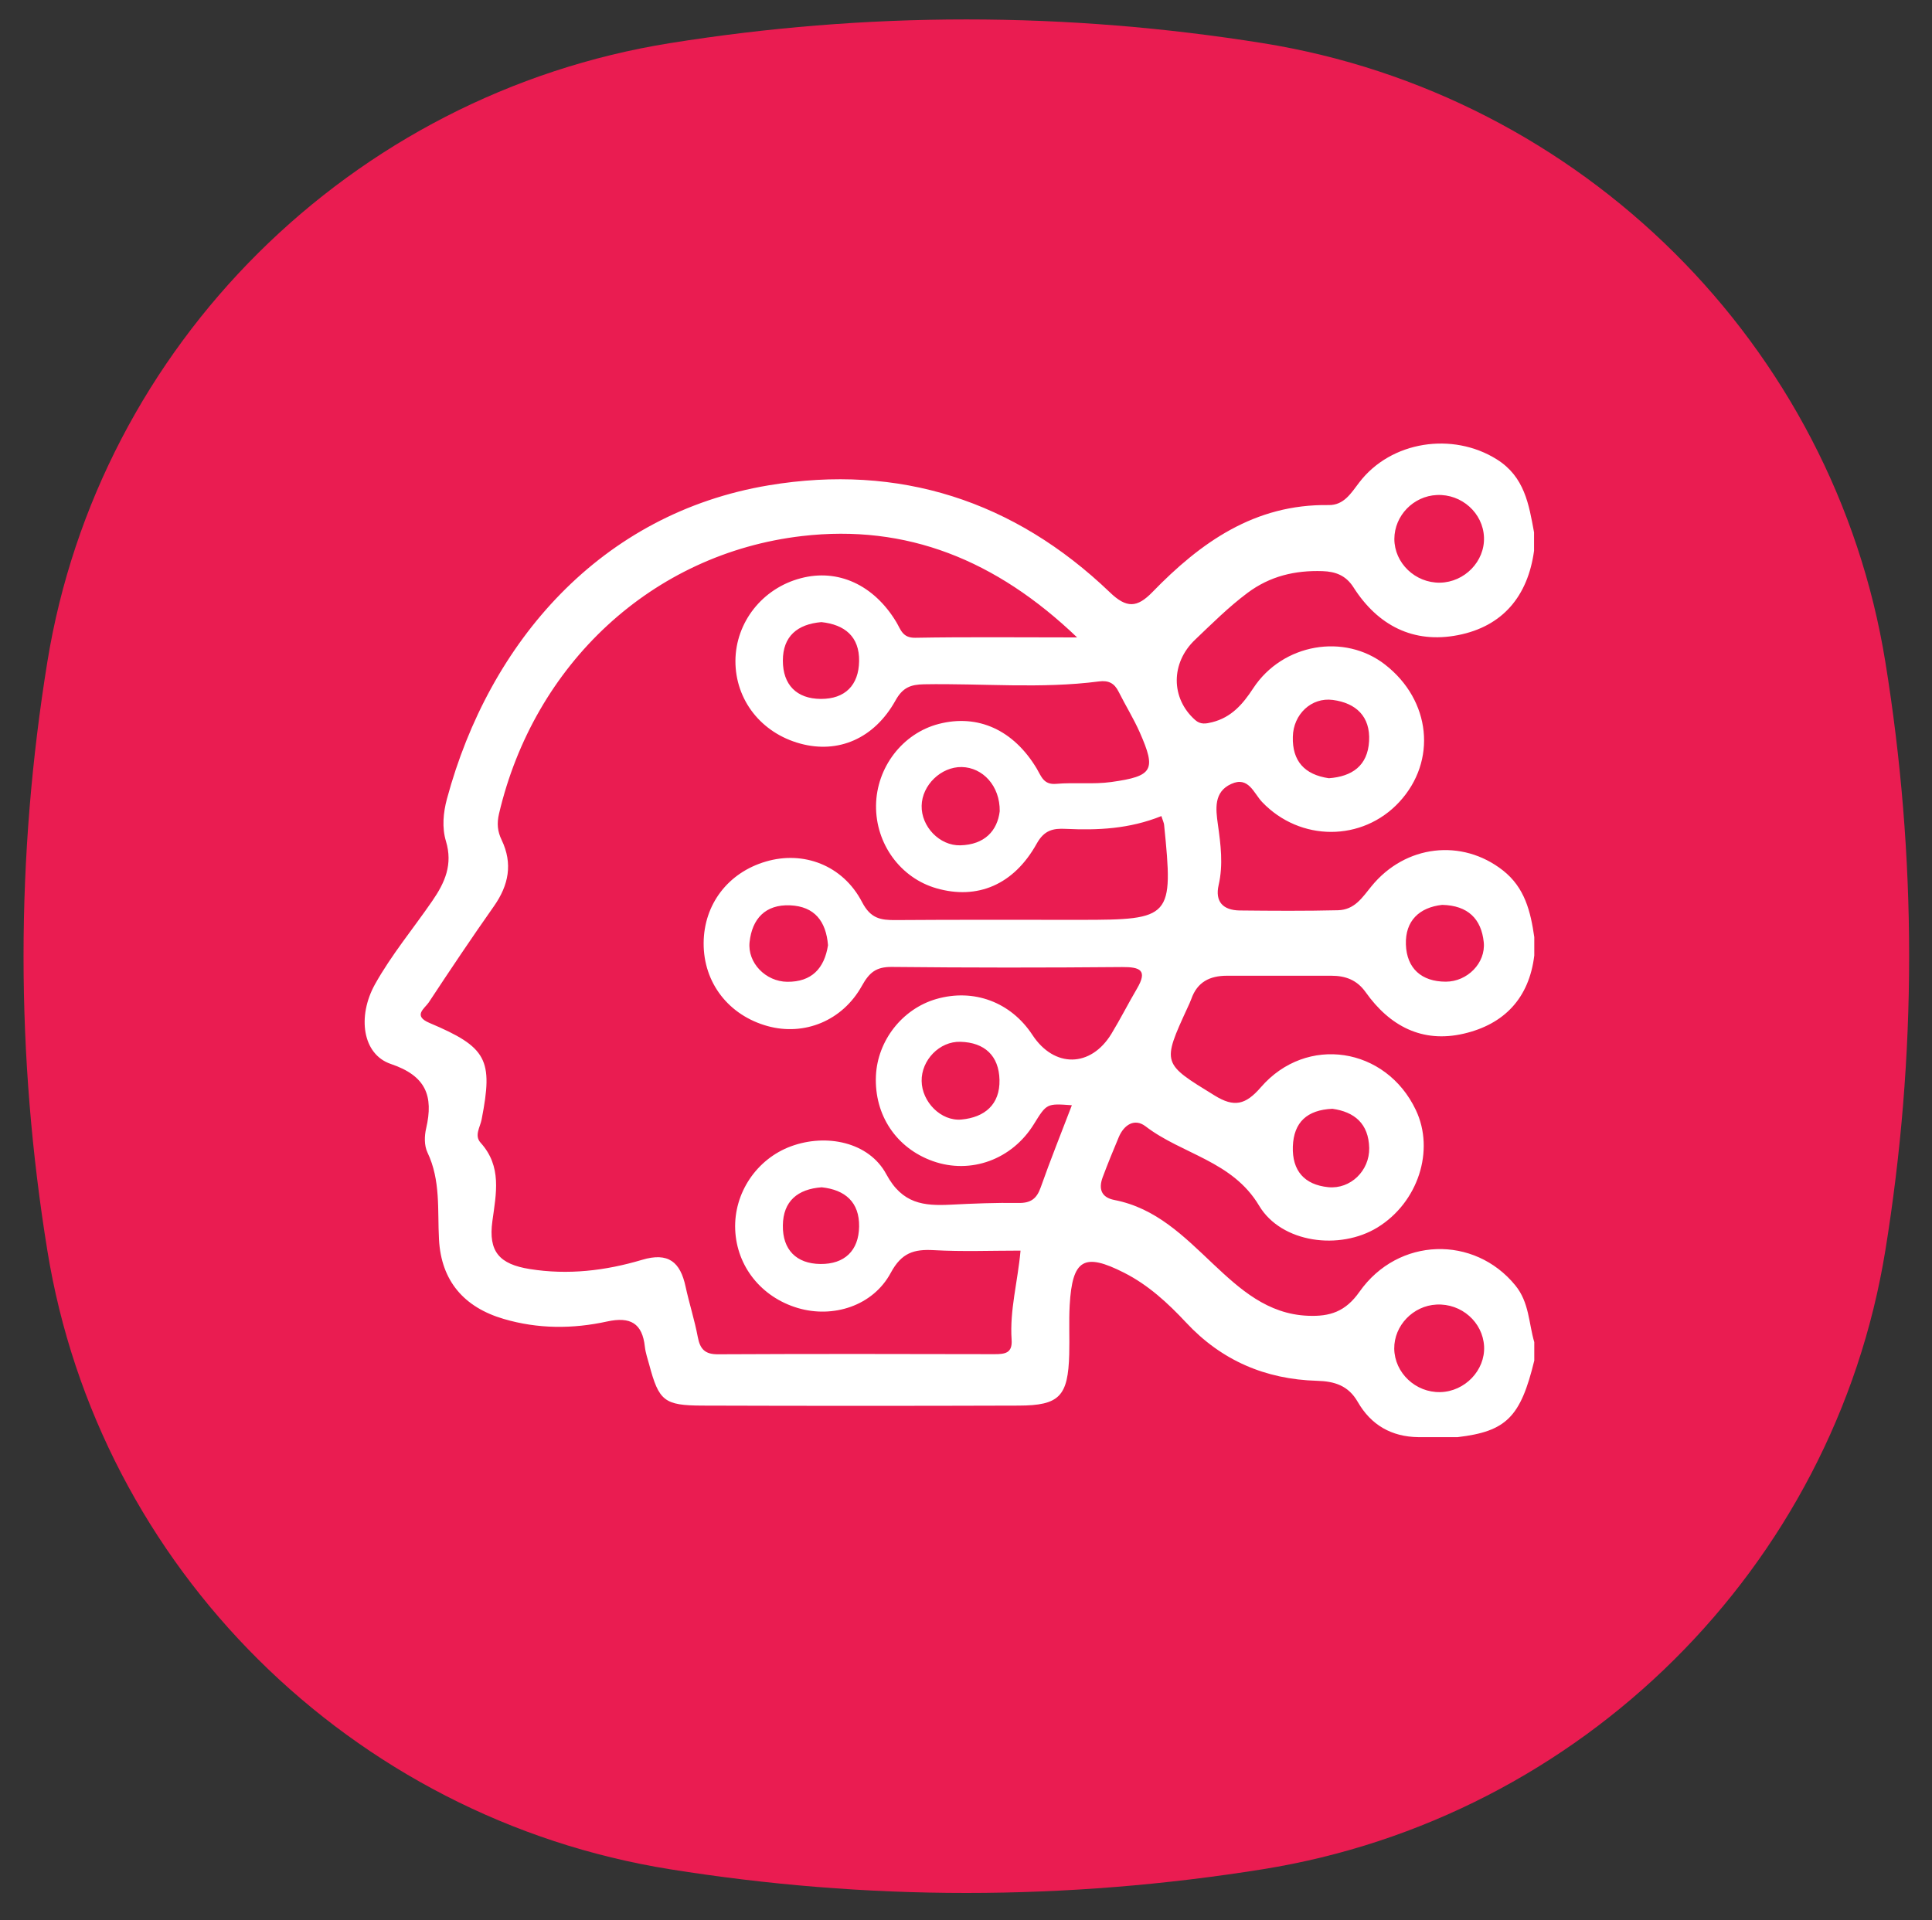
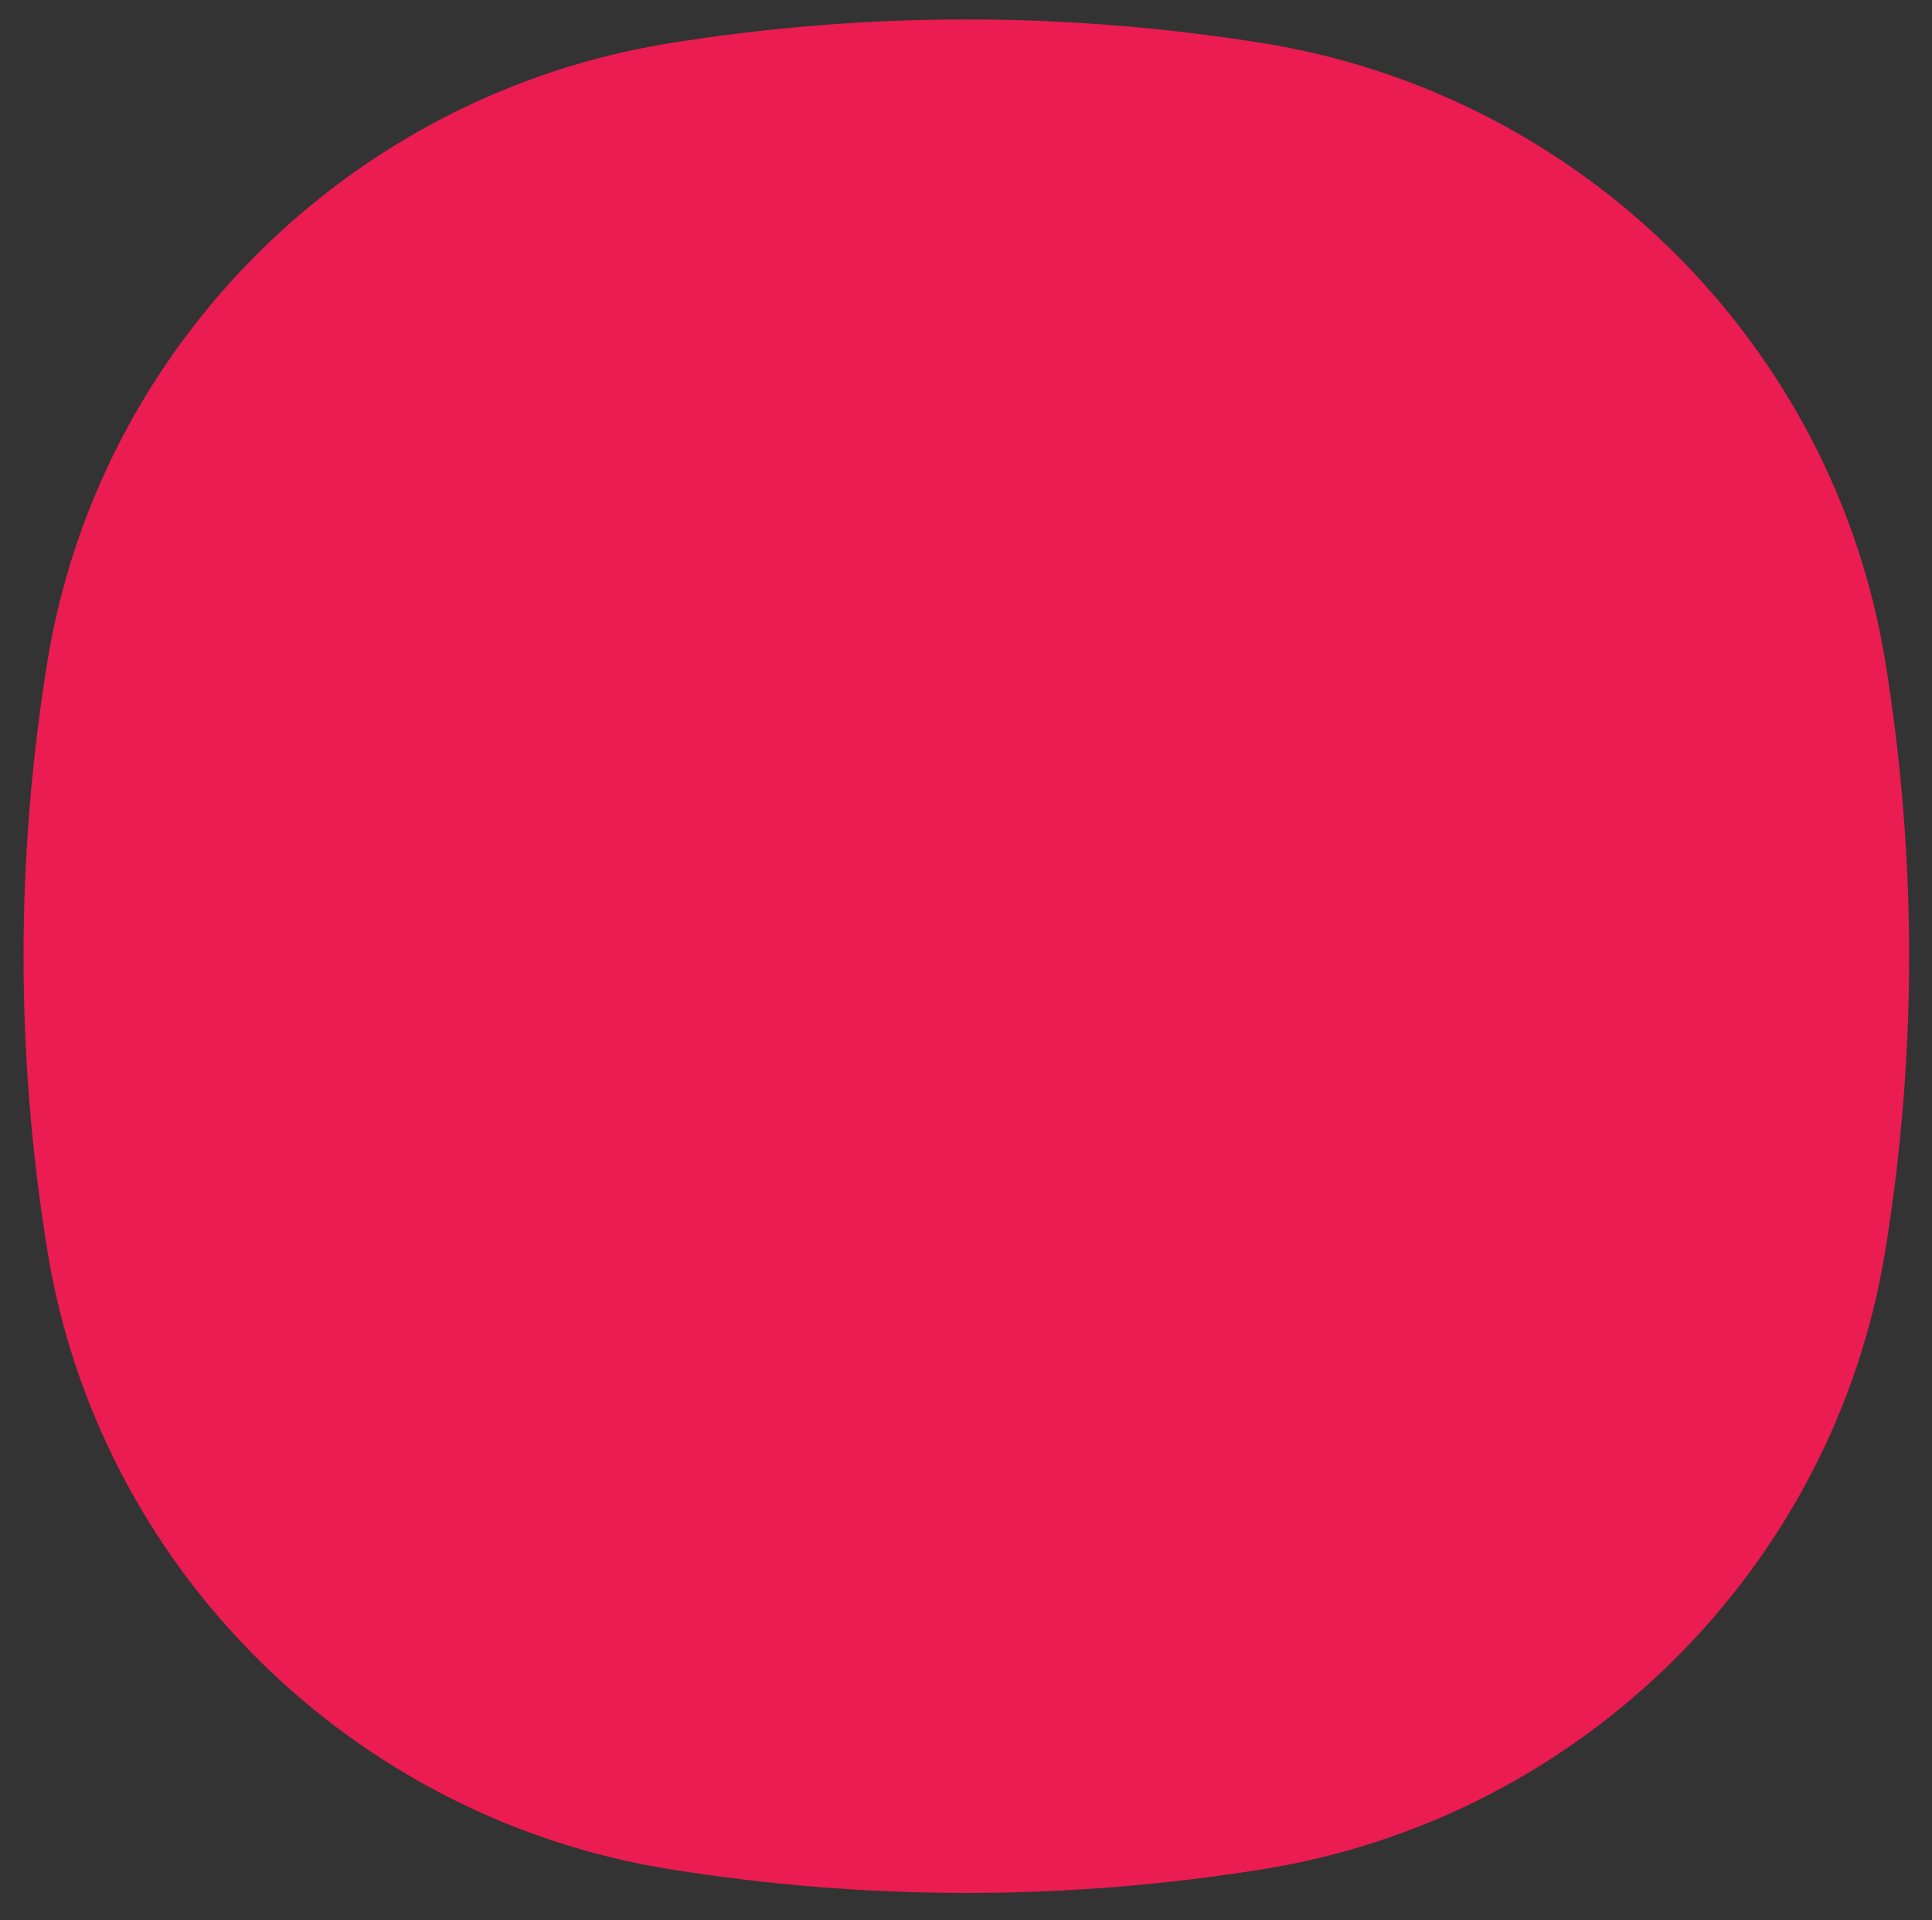
<svg xmlns="http://www.w3.org/2000/svg" version="1.1" id="Layer_1" x="0px" y="0px" viewBox="0 0 169 168" style="enable-background:new 0 0 169 168;" xml:space="preserve">
  <rect x="0" y="0" width="169" height="168" fill="#333333" stroke="none" />
  <style type="text/css">
	.st0{fill-rule:evenodd;clip-rule:evenodd;fill:#EA1C51;}
	.st1{fill:#FFFFFF;}
</style>
  <path class="st0" d="M164.92,57.92c-4.48-27.73-26.58-49.69-54.49-54.15c-8.45-1.35-17.09-2.07-25.9-2.07  c-8.81,0-17.46,0.72-25.9,2.07c-27.9,4.46-50,26.42-54.49,54.15c-1.36,8.4-2.08,16.99-2.08,25.74c0,8.75,0.72,17.35,2.08,25.74  c4.48,27.73,26.58,49.69,54.49,54.15c8.45,1.35,17.09,2.07,25.9,2.07c8.81,0,17.46-0.72,25.9-2.07c27.9-4.46,50-26.42,54.49-54.15  c1.36-8.4,2.08-16.99,2.08-25.74C167,74.91,166.28,66.32,164.92,57.92z" />
  <g id="_x32_m9NT6.tif">
    <g>
-       <path class="st1" d="M109.13,51.87c1.97-1.47,4.16-1.98,6.56-1.9c1.15,0.04,2.04,0.38,2.7,1.41c2.13,3.35,5.25,4.95,9.14,4.19    c3.91-0.76,6.12-3.41,6.66-7.38c0-0.54,0-1.07,0-1.61c-0.45-2.45-0.83-4.87-3.26-6.39c-3.86-2.42-9.26-1.61-12.03,2.02    c-0.72,0.94-1.34,2-2.68,1.98c-6.45-0.1-11.19,3.26-15.41,7.61c-1.34,1.38-2.26,1.44-3.73,0.02c-8.37-8.02-18.43-11.26-29.83-9.36    C52.57,44.91,42.81,56.14,39.1,69.88c-0.33,1.22-0.45,2.53-0.09,3.72c0.61,2.03-0.08,3.61-1.2,5.23    c-1.67,2.43-3.57,4.71-5.01,7.29c-1.56,2.81-1.1,6.13,1.39,6.97c3.08,1.04,3.74,2.8,3.09,5.62c-0.16,0.68-0.18,1.5,0.11,2.12    c1.17,2.45,0.87,5.04,1.01,7.61c0.19,3.62,2.18,5.94,5.67,6.96c2.99,0.88,6.03,0.88,9.04,0.22c2.03-0.44,3.08,0.15,3.3,2.22    c0.06,0.53,0.24,1.04,0.38,1.56c0.85,3.17,1.3,3.57,4.66,3.58c9.22,0.03,18.44,0.03,27.66,0c3.57-0.01,4.32-0.82,4.42-4.49    c0.04-1.43-0.04-2.86,0.04-4.29c0.23-4.03,1.25-4.63,4.77-2.84c2.11,1.07,3.82,2.65,5.41,4.35c3.1,3.33,6.95,4.97,11.44,5.1    c1.56,0.04,2.76,0.42,3.58,1.85c1.16,2.02,2.95,3.05,5.3,3.08c1.14,0,2.28,0,3.43,0c4.26-0.5,5.51-1.75,6.71-6.7    c0-0.54,0-1.07,0-1.61c-0.49-1.67-0.44-3.48-1.66-4.97c-3.58-4.39-10.24-4.25-13.63,0.56c-1.23,1.75-2.59,2.18-4.51,2.1    c-3.54-0.14-5.96-2.34-8.29-4.53c-2.56-2.42-4.99-4.89-8.64-5.6c-1.13-0.22-1.41-0.95-1.02-2c0.44-1.17,0.91-2.33,1.4-3.49    c0.46-1.1,1.39-1.68,2.34-0.96c3.2,2.46,7.6,3.02,9.94,6.95c1.95,3.27,7.06,3.93,10.36,1.9c3.54-2.18,5.03-6.73,3.35-10.27    c-2.61-5.51-9.56-6.61-13.56-1.99c-1.34,1.55-2.34,1.77-4.04,0.72c-4.59-2.82-4.63-2.77-2.36-7.71c0.11-0.24,0.23-0.49,0.32-0.74    c0.52-1.48,1.61-2.03,3.12-2.03c3.04,0,6.09,0,9.13,0c1.24,0,2.24,0.37,3,1.44c2.1,2.96,4.94,4.47,8.57,3.63    c3.55-0.82,5.73-3.11,6.18-6.84c0-0.54,0-1.07,0-1.61c-0.32-2.22-0.82-4.33-2.75-5.84c-3.57-2.8-8.53-2.25-11.5,1.4    c-0.8,0.98-1.46,2.05-2.92,2.09c-2.87,0.07-5.73,0.05-8.59,0.02c-1.49-0.02-2.18-0.79-1.85-2.23c0.41-1.79,0.18-3.54-0.07-5.32    c-0.18-1.31-0.38-2.82,1.17-3.52c1.52-0.7,1.97,0.82,2.71,1.59c3.32,3.47,8.76,3.48,11.99-0.01c3.32-3.59,2.77-8.9-1.24-12.02    c-3.55-2.77-8.96-1.85-11.53,2.06c-0.92,1.41-1.92,2.56-3.6,2.98c-0.53,0.13-1.01,0.23-1.49-0.2c-2.14-1.9-2.14-4.99,0-7.02    C106.02,54.56,107.47,53.11,109.13,51.87z M125.69,43.31c2.17-0.1,4.04,1.58,4.12,3.7c0.08,2.1-1.69,3.93-3.85,3.97    c-2.17,0.03-3.99-1.72-3.99-3.83C121.98,45.11,123.64,43.4,125.69,43.31z M125.66,114.14c2.18-0.11,4.05,1.54,4.16,3.66    c0.1,2.09-1.68,3.95-3.83,4c-2.17,0.05-4-1.69-4.03-3.8C121.94,115.98,123.61,114.24,125.66,114.14z M116.55,97.01    c1.93,0.27,3.17,1.3,3.22,3.43c0.04,1.98-1.63,3.62-3.58,3.43c-2.08-0.21-3.17-1.43-3.1-3.56    C113.17,98.18,114.34,97.11,116.55,97.01z M94.48,80.48c-5.38,0-10.75-0.02-16.13,0.02c-1.32,0.01-2.19-0.13-2.94-1.57    c-1.68-3.24-5.14-4.52-8.42-3.55c-3.31,0.97-5.42,3.75-5.44,7.13c-0.02,3.48,2.19,6.33,5.61,7.27c3.18,0.87,6.52-0.45,8.23-3.52    c0.65-1.17,1.24-1.67,2.61-1.66c6.72,0.07,13.44,0.07,20.16,0.01c1.58-0.01,2.24,0.28,1.3,1.88c-0.77,1.31-1.45,2.66-2.24,3.96    c-1.81,2.97-5.01,3-6.91,0.1c-1.89-2.88-5.14-4.09-8.42-3.14c-2.96,0.86-5.13,3.63-5.27,6.72c-0.15,3.43,1.78,6.32,4.98,7.46    c3.32,1.18,6.93-0.14,8.84-3.24c1.12-1.81,1.12-1.81,3.32-1.65c-0.92,2.41-1.88,4.79-2.73,7.2c-0.35,0.99-0.88,1.37-1.94,1.35    c-1.97-0.03-3.94,0.05-5.91,0.15c-2.37,0.12-4.25-0.06-5.65-2.66c-1.52-2.83-5.25-3.58-8.33-2.45c-3.02,1.11-5.02,4.1-4.89,7.29    c0.13,3.21,2.28,5.91,5.47,6.86c3.09,0.92,6.58-0.18,8.14-3.08c0.94-1.75,2.02-2.08,3.77-1.98c2.49,0.14,4.99,0.04,7.58,0.04    c-0.24,2.7-0.96,5.21-0.78,7.8c0.08,1.17-0.57,1.26-1.49,1.26c-8.06-0.02-16.13-0.03-24.19,0.01c-1.13,0.01-1.57-0.44-1.77-1.5    c-0.28-1.49-0.75-2.94-1.07-4.42c-0.46-2.14-1.49-3.04-3.82-2.34c-3.19,0.95-6.47,1.34-9.82,0.8c-2.63-0.42-3.63-1.51-3.26-4.19    c0.33-2.42,0.85-4.78-1.03-6.86c-0.57-0.63-0.04-1.36,0.09-2.04c1.02-5.24,0.48-6.31-4.56-8.44c-1.49-0.63-0.42-1.27-0.07-1.79    c1.87-2.84,3.76-5.66,5.71-8.43c1.29-1.84,1.66-3.72,0.67-5.79c-0.36-0.75-0.43-1.43-0.23-2.29c3.06-13.07,13.37-22.77,26.51-24.3    c9.13-1.06,16.97,2.08,24.06,8.87c-5.12,0-9.64-0.05-14.16,0.03c-1.12,0.02-1.27-0.73-1.66-1.38c-1.96-3.25-5.1-4.69-8.35-3.83    c-3.36,0.88-5.7,3.85-5.72,7.23c-0.01,3.42,2.25,6.31,5.68,7.24c3.31,0.9,6.46-0.43,8.32-3.77c0.63-1.14,1.33-1.4,2.5-1.42    c5.1-0.09,10.22,0.41,15.3-0.25c0.85-0.11,1.35,0.16,1.72,0.9c0.6,1.2,1.31,2.34,1.85,3.56c1.45,3.29,1.17,3.83-2.49,4.34    c-1.58,0.22-3.22,0.02-4.82,0.16c-1.1,0.1-1.3-0.65-1.7-1.33c-2.03-3.39-5.15-4.8-8.58-3.91c-3.16,0.82-5.44,3.8-5.48,7.13    c-0.04,3.36,2.14,6.35,5.29,7.25c3.56,1.02,6.75-0.29,8.76-3.9c0.66-1.19,1.43-1.36,2.56-1.3c2.78,0.13,5.54,0.01,8.35-1.12    c0.14,0.44,0.23,0.61,0.24,0.78C102.65,80.29,102.48,80.48,94.48,80.48z M72.43,82.7c-0.32,2.03-1.43,3.22-3.57,3.2    c-1.88-0.02-3.49-1.66-3.29-3.48c0.22-2.03,1.38-3.3,3.54-3.21C71.26,79.3,72.26,80.61,72.43,82.7z M87.43,94.48    c0.05,2.16-1.3,3.28-3.32,3.47c-1.8,0.17-3.47-1.55-3.49-3.37c-0.03-1.82,1.56-3.49,3.4-3.43C86.13,91.21,87.38,92.37,87.43,94.48    z M75.15,107.31c-0.03,2.12-1.28,3.3-3.38,3.28c-2.11-0.02-3.32-1.25-3.29-3.37c0.02-2.12,1.29-3.19,3.4-3.34    C73.93,104.1,75.18,105.18,75.15,107.31z M75.15,57.84c-0.03,2.11-1.23,3.32-3.35,3.31c-2.13-0.01-3.32-1.25-3.32-3.35    c0-2.13,1.27-3.19,3.37-3.37C73.9,54.65,75.18,55.7,75.15,57.84z M87.45,70.98c-0.21,1.71-1.32,2.92-3.44,2.98    c-1.83,0.05-3.43-1.65-3.39-3.46c0.03-1.81,1.7-3.42,3.51-3.39C85.96,67.15,87.48,68.75,87.45,70.98z M126.15,79.17    c2.26,0.05,3.43,1.23,3.64,3.27c0.18,1.82-1.44,3.45-3.32,3.45c-2.13,0-3.42-1.17-3.49-3.25    C122.91,80.56,124.16,79.39,126.15,79.17z M116.59,61.24c2.02,0.27,3.29,1.44,3.17,3.6c-0.12,2.16-1.49,3.1-3.52,3.25    c-2.13-0.31-3.21-1.51-3.15-3.63C113.13,62.5,114.71,60.99,116.59,61.24z" />
-     </g>
+       </g>
  </g>
</svg>